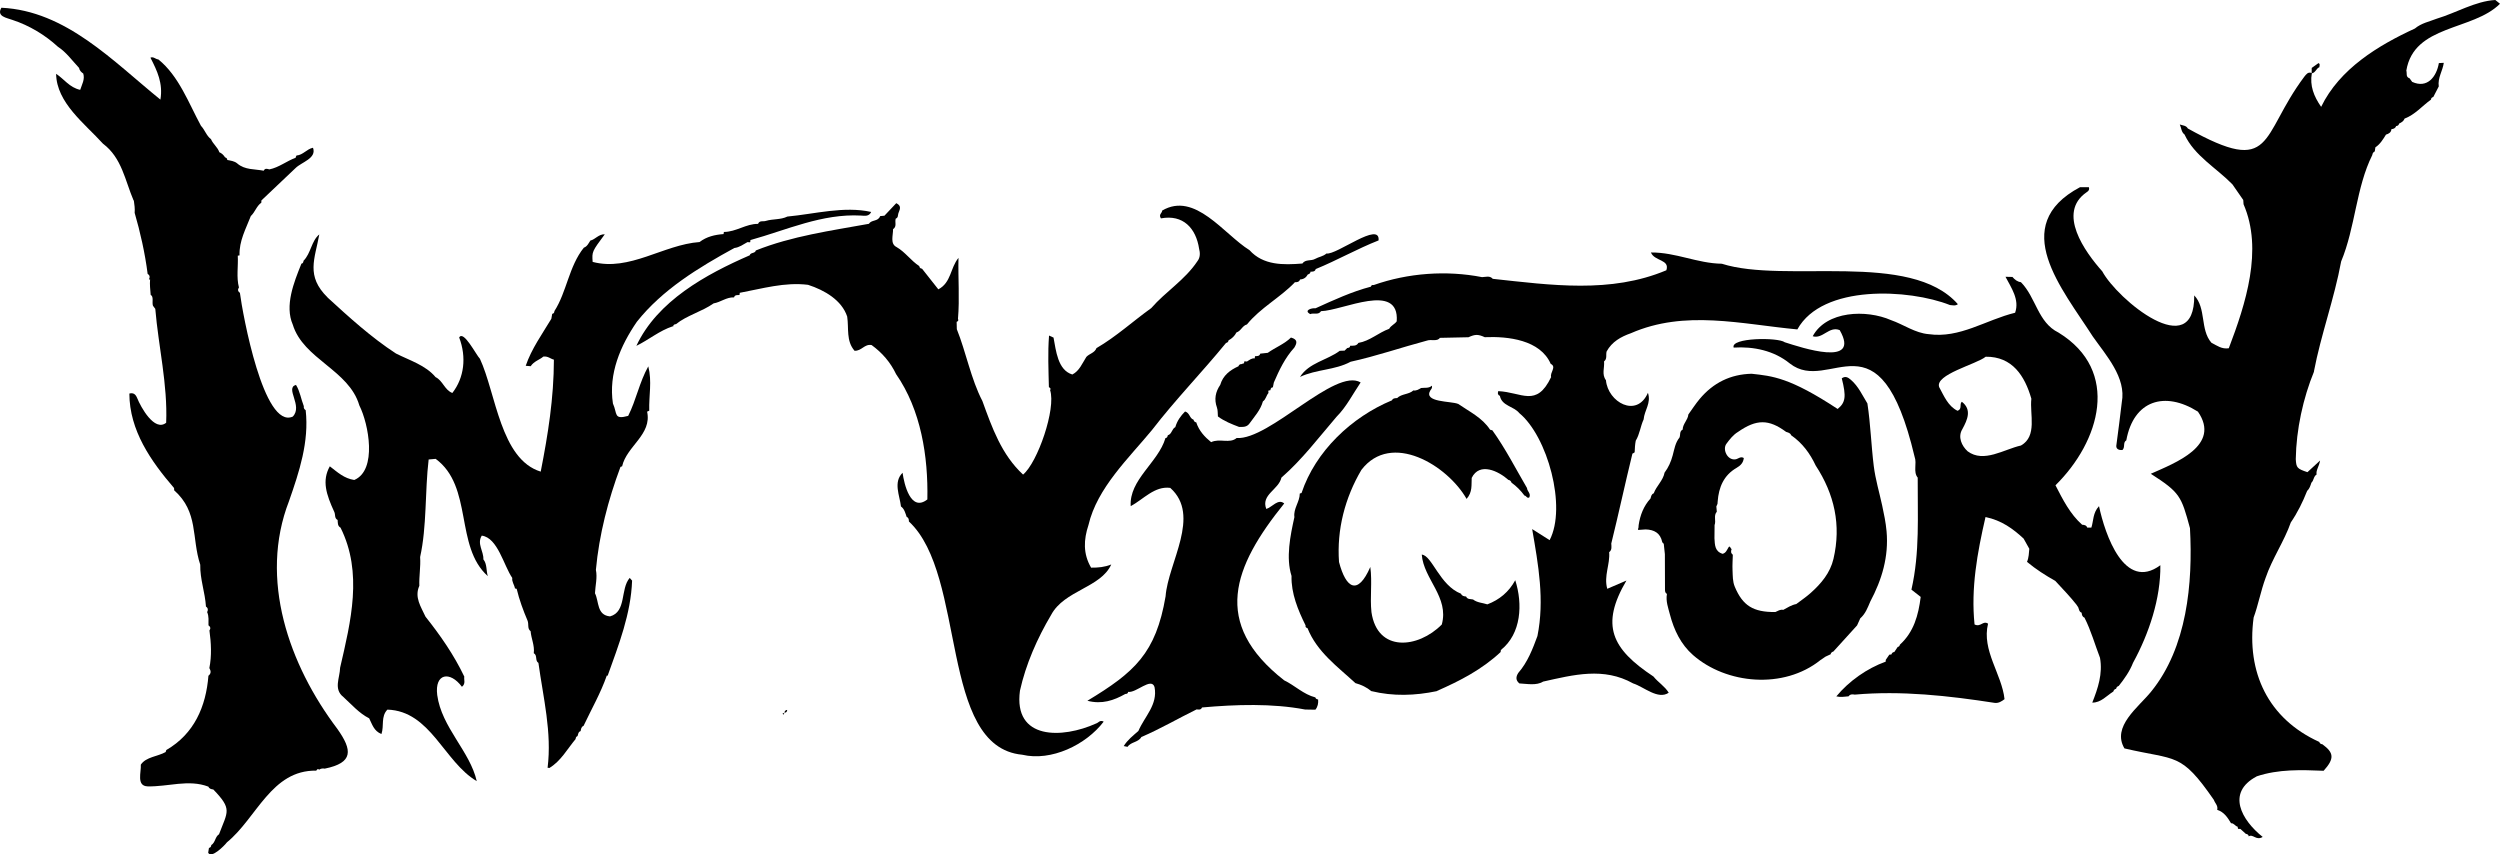
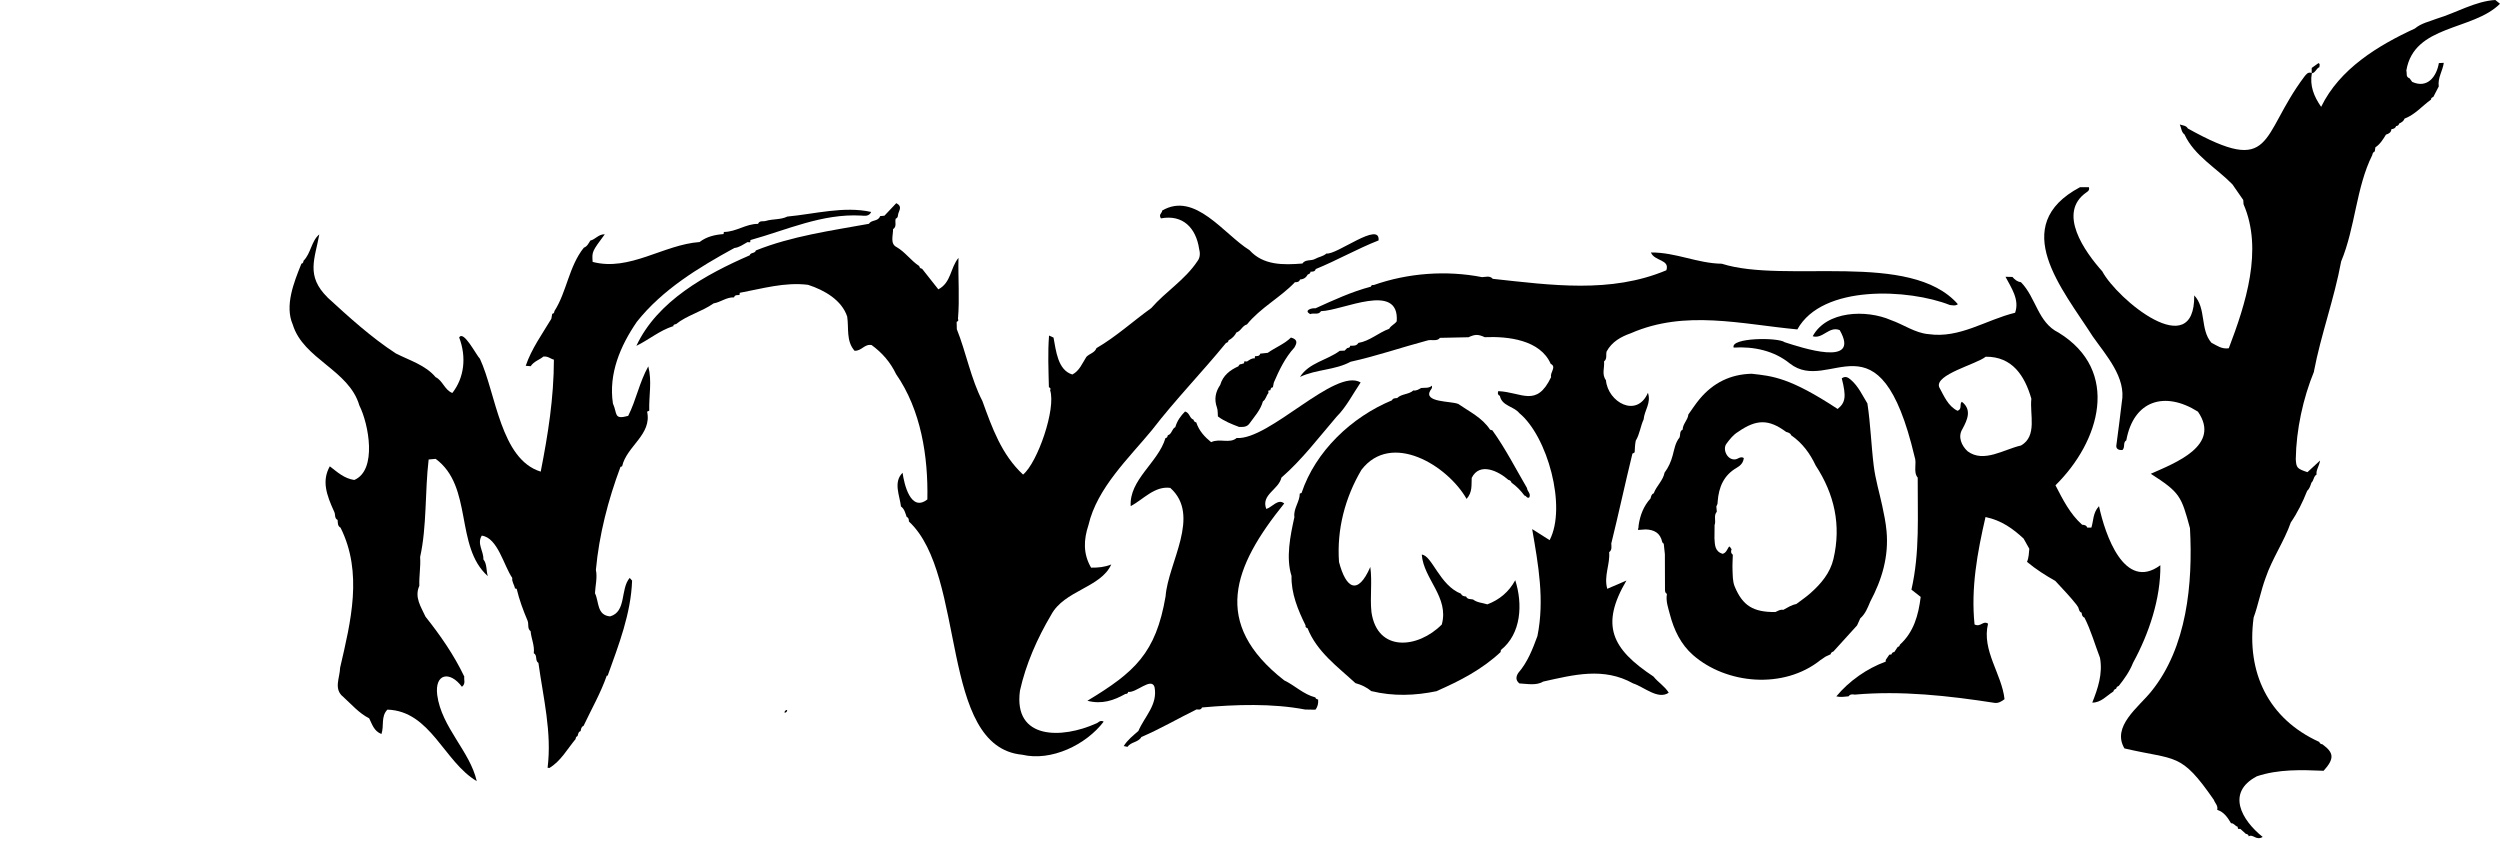
<svg xmlns="http://www.w3.org/2000/svg" width="780pt" height="266.57pt" viewBox="0 0 780 266.57" version="1.1">
  <defs>
    <clipPath id="clip1">
      <path d="M 0 2 L 109 2 L 109 266.57 L 0 266.57 Z M 0 2 " />
    </clipPath>
  </defs>
  <g id="surface1">
    <path style=" stroke:none;fill-rule:nonzero;fill:rgb(0%,0%,0%);fill-opacity:1;" d="M 225.82 72.375 C 225.828 72.371 225.84 72.371 225.852 72.371 C 225.852 72.367 225.852 72.363 225.852 72.363 " />
    <path style=" stroke:none;fill-rule:nonzero;fill:rgb(0%,0%,0%);fill-opacity:1;" d="M 740.188 48.34 C 740.18 48.344 740.172 48.348 740.164 48.355 C 740.164 48.355 740.164 48.359 740.164 48.363 " />
    <path style=" stroke:none;fill-rule:nonzero;fill:rgb(0%,0%,0%);fill-opacity:1;" d="M 697.258 107.898 C 697.156 107.922 697.059 107.953 696.973 107.992 C 697.453 107.742 697.992 107.914 698.035 108.5 C 697.965 108.059 697.734 107.816 697.258 107.898 M 679.516 123.195 C 679.617 123.094 679.719 122.992 679.82 122.891 C 679.719 122.992 679.617 123.094 679.516 123.195 M 778.531 -0.004 C 772.262 0.375 766.32 4.012 760.297 5.82 C 757.977 6.73 755.438 7.219 753.449 8.895 C 741.957 14.188 729.969 21.457 724.195 33.336 C 721.926 30.066 720.609 26.758 721.289 22.867 C 722.453 22.711 722.648 21.336 723.648 20.965 C 723.625 20.52 723.996 19.984 723.371 19.688 C 722.66 20.191 721.961 20.691 721.258 21.191 C 721.25 21.723 721.242 22.254 721.234 22.785 C 720.082 22.324 719.535 23.219 718.957 23.91 C 704.941 42.59 709.801 55.219 682.605 40.086 C 682.059 39.113 681.031 39.176 680.094 38.836 C 680.617 39.953 680.547 41.215 681.566 41.953 C 684.633 48.605 691.52 52.395 696.504 57.504 C 696.707 57.457 696.895 57.391 697.07 57.309 C 696.895 57.391 696.707 57.457 696.504 57.504 C 697.633 59.133 698.762 60.766 699.895 62.395 C 699.926 62.836 699.953 63.277 699.988 63.723 C 706.148 77.906 700.641 94.848 695.383 108.656 C 693.215 108.988 691.754 107.875 689.953 106.926 C 686.371 102.789 688.414 96.176 684.602 92.164 C 684.812 113.469 660.602 93.426 655.902 84.652 C 650.48 78.574 641.723 66.379 651.004 59.996 C 651.727 59.539 651.945 59.156 651.738 58.414 C 650.812 58.41 649.891 58.406 648.969 58.402 C 626.367 70.422 643.488 90.184 652.953 104.984 C 657.105 110.898 663.453 117.828 662 125.508 C 661.496 129.848 660.918 134.324 660.332 138.715 C 660.02 140.066 661.051 140.52 662.215 140.395 C 663.129 139.484 662.27 138.066 663.406 137.391 C 665.68 124.891 675.414 121.914 685.754 128.434 C 693.051 139.016 678.715 144.402 671.047 147.82 C 680.176 153.676 680.562 154.777 683.27 164.781 C 684.215 182.02 682.344 202.051 671.129 215.812 C 667.238 220.641 658.77 226.672 662.824 233.504 C 679.141 237.332 680.32 234.539 690.73 249.574 C 691.062 250.594 692.098 251.371 691.77 252.617 L 691.82 252.688 C 693.93 253.375 695.031 255.094 696.09 256.855 C 696.996 256.777 697.352 257.758 698.133 257.918 C 698.152 258.152 698.195 258.383 698.266 258.605 C 698.512 258.621 698.758 258.629 699.004 258.629 C 699.566 259.137 700.129 259.645 700.688 260.152 C 701.141 260.246 701.562 260.379 701.598 260.949 C 702.949 260.09 703.922 262.395 705.957 261.121 C 699.363 255.871 694.52 247.297 704.062 242.25 C 704.047 242.246 704.031 242.246 704.016 242.242 C 710.895 239.926 718.051 240.207 724.977 240.48 C 728.469 236.605 728.137 234.812 724.562 232.199 C 724.059 232.199 723.777 231.906 723.598 231.473 C 707.648 224.242 700.832 209.727 703.133 192.668 C 704.512 188.945 705.379 184.324 706.859 180.316 C 708.898 174.297 712.672 168.898 714.727 163.012 C 716.801 159.984 718.477 156.598 719.82 153.172 C 720.574 152.477 720.855 151.535 721.156 150.605 C 721.945 149.906 721.797 148.605 722.801 148.039 L 722.77 148.035 C 722.539 146.684 723.562 145.559 723.867 143.68 C 722.203 145.211 721.043 146.285 719.922 147.316 C 716.672 146.234 716.441 145.949 716.281 143.254 C 716.422 134.016 718.574 124.191 721.984 115.898 L 721.945 115.887 C 724.125 104.441 728.293 93.215 730.441 81.562 C 734.867 70.965 735.098 58.465 740.164 48.355 C 740.203 47.836 740.48 47.477 740.93 47.23 C 740.992 46.812 741.055 46.391 741.117 45.969 C 742.613 44.98 743.508 43.484 744.422 42.004 C 745.301 41.734 746.039 41.332 746.129 40.289 C 746.801 40.242 747.355 40.016 747.609 39.32 C 748.129 39.309 748.41 39.012 748.547 38.539 C 749.277 38.207 749.945 37.809 750.234 36.992 C 750.234 36.996 750.234 36.996 750.238 37 C 753.508 35.758 755.723 33.051 758.469 31.078 C 758.48 30.605 758.77 30.375 759.188 30.262 C 759.758 29.164 760.324 28.062 760.895 26.965 C 760.5 24.316 762.129 22.094 762.461 19.602 L 760.926 19.68 C 760.203 23.934 757.328 27.715 752.598 25.547 C 752.328 25.172 752.055 24.797 751.785 24.426 C 750.504 24.027 751.059 22.852 750.773 22.035 C 753.148 7.617 771.484 9.668 780 1.176 C 779.375 0.676 778.953 0.336 778.531 -0.004 " />
-     <path style=" stroke:none;fill-rule:nonzero;fill:rgb(0%,0%,0%);fill-opacity:1;" d="M 309.914 232.227 C 309.906 232.223 309.902 232.215 309.898 232.211 C 309.898 232.211 309.895 232.211 309.895 232.211 " />
    <path style=" stroke:none;fill-rule:nonzero;fill:rgb(0%,0%,0%);fill-opacity:1;" d="M 47.012 92.012 C 47.012 92.008 47.012 92.008 47.012 92.008 C 47 92.004 46.992 91.996 46.977 91.992 " />
    <path style=" stroke:none;fill-rule:nonzero;fill:rgb(0%,0%,0%);fill-opacity:1;" d="M 686.676 244.59 C 686.676 244.586 686.676 244.586 686.676 244.582 C 686.672 244.582 686.664 244.578 686.664 244.574 " />
    <path style=" stroke:none;fill-rule:nonzero;fill:rgb(0%,0%,0%);fill-opacity:1;" d="M 244.75 222.348 C 245.324 222.383 245.535 222.031 245.609 221.535 L 245.566 221.492 C 245.074 221.57 244.793 221.844 244.75 222.348 " />
-     <path style=" stroke:none;fill-rule:nonzero;fill:rgb(0%,0%,0%);fill-opacity:1;" d="M 244.492 222.98 C 244.574 222.777 244.652 222.57 244.734 222.363 C 244.535 222.469 244.332 222.574 244.133 222.68 C 244.254 222.781 244.375 222.883 244.492 222.98 " />
    <g clip-path="url(#clip1)" clip-rule="nonzero">
-       <path style=" stroke:none;fill-rule:nonzero;fill:rgb(0%,0%,0%);fill-opacity:1;" d="M 76.926 246.453 C 77.086 246.527 77.191 246.645 77.242 246.805 C 77.191 246.645 77.086 246.527 76.926 246.453 M 105.238 227.391 C 90.168 207.453 80.711 180.707 90.184 156.309 C 93.367 147.18 96.469 137.887 95.375 127.984 C 94.918 127.688 94.695 127.281 94.789 126.727 C 93.918 124.531 93.609 122.105 92.348 120.086 C 88.812 121.059 94.598 126.629 91.344 129.98 C 82.25 134.027 75.707 97.988 74.852 91.383 C 74.219 90.91 74.078 90.355 74.551 89.688 C 73.703 86.5 74.371 83.039 74.184 79.77 C 74.367 79.723 74.551 79.695 74.734 79.688 C 74.574 75.16 76.727 71.367 78.258 67.398 C 79.598 66.164 79.996 64.336 81.535 63.23 C 81.523 63 81.531 62.77 81.559 62.539 C 85.109 59.172 88.66 55.809 92.207 52.441 C 94.074 50.574 98.875 49.422 97.656 46.098 C 95.738 46.469 94.543 48.375 92.516 48.52 C 92.375 48.738 92.281 48.977 92.23 49.23 C 89.414 50.242 87.039 52.254 84.035 52.852 C 83.375 52.676 82.688 52.398 82.277 53.266 C 79.469 52.699 76.402 53.078 74.012 50.988 C 73.125 50.242 72.008 50.137 70.91 49.914 C 70.91 49.914 70.906 49.918 70.906 49.922 C 70.922 49.438 70.625 49.219 70.215 49.09 C 69.777 48.391 69.215 47.828 68.438 47.5 C 67.883 45.879 66.457 44.945 65.84 43.434 C 64.359 42.309 63.941 40.547 62.703 39.254 C 58.895 32.254 55.809 23.68 49.395 18.535 C 48.543 18.5 47.891 17.559 46.934 17.992 C 49.074 22.16 50.891 25.988 50.051 31.082 C 35.312 19.156 20.582 3.363 0.438 2.414 C -1.199 5.16 2.16 5.562 3.906 6.227 C 9.152 7.938 14.117 10.953 18.043 14.566 C 20.711 16.309 22.523 18.91 24.66 21.18 C 24.809 21.984 25.332 22.512 25.977 22.945 C 26.531 24.789 25.582 26.281 25.023 28.031 C 21.68 27.32 19.965 24.613 17.508 23.035 C 17.648 32.082 26.457 38.555 32.137 44.836 C 38.031 49.246 39.012 56.324 41.684 62.559 L 41.754 62.543 C 41.938 63.828 42.129 65.105 42.012 66.406 C 43.734 72.297 45.258 79.047 46.066 85.469 C 46.832 85.91 46.785 86.531 46.457 87.215 L 46.828 87.172 C 46.68 88.789 46.891 90.395 47.012 92.008 C 48.043 92.523 47.363 94.363 47.723 95.391 C 47.965 95.719 48.207 96.043 48.449 96.367 C 49.438 108.113 52.332 119.961 51.844 131.898 C 48.199 134.836 43.902 126.973 42.793 124.184 C 42.293 122.988 41.625 122.469 40.359 122.789 C 40.402 134.316 47.07 143.859 54.309 152.273 C 54.309 152.508 54.32 152.742 54.344 152.977 C 62 159.797 59.707 167.777 62.48 176.199 C 62.375 180.641 63.988 184.824 64.258 189.25 C 64.934 189.707 64.973 190.309 64.633 190.984 C 65.227 192.312 65.02 193.719 65.047 195.102 C 65.668 195.543 65.797 196.078 65.344 196.719 C 65.871 200.52 66.098 204.621 65.316 208.434 C 65.824 209.305 65.934 210.129 65.031 210.832 C 64.266 220.441 60.598 228.965 51.883 234.012 C 51.809 234.219 51.742 234.43 51.68 234.637 C 49.227 236.035 45.547 236.137 43.934 238.574 C 44.094 240.918 42.484 245.246 46.07 245.348 C 52.379 245.508 58.824 243.066 65.02 245.434 C 65.305 246.121 65.922 246.23 66.555 246.316 C 72.527 252.523 71.051 253.102 68.336 260.285 C 67.078 261.082 67.215 262.879 65.922 263.652 C 65.871 264.105 65.715 264.473 65.195 264.551 C 65.145 265.047 65.027 265.547 64.953 266.043 C 65.875 268.016 69.988 263.891 70.809 262.801 C 80.094 255.227 84.668 240.203 98.672 240.441 C 98.902 240.137 99.09 239.719 99.57 240.137 C 100.105 239.781 100.691 239.688 101.316 239.816 C 110.281 237.996 110.004 234.094 105.238 227.391 " />
-     </g>
+       </g>
    <path style=" stroke:none;fill-rule:nonzero;fill:rgb(0%,0%,0%);fill-opacity:1;" d="M 65.918 263.652 L 65.922 263.652 C 65.922 263.641 65.926 263.633 65.926 263.625 " />
    <path style=" stroke:none;fill-rule:nonzero;fill:rgb(0%,0%,0%);fill-opacity:1;" d="M 630.512 88.02 C 630.52 88.027 630.527 88.035 630.531 88.043 C 630.535 88.043 630.539 88.043 630.539 88.043 " />
    <path style=" stroke:none;fill-rule:nonzero;fill:rgb(0%,0%,0%);fill-opacity:1;" d="M 508.566 139.914 C 508.574 139.992 508.574 140.074 508.574 140.156 C 508.574 140.074 508.574 139.992 508.566 139.914 L 508.559 139.906 Z M 515.883 211.078 C 502.844 202.434 499.234 195.098 507.449 181.129 C 505.488 181.977 503.527 182.816 501.465 183.707 C 500.336 179.68 502.387 176.043 502.055 172.285 C 502.996 171.559 502.762 170.547 502.719 169.578 C 502.629 169.543 502.547 169.504 502.473 169.465 C 502.547 169.504 502.629 169.543 502.719 169.578 C 505.012 160.297 507.043 150.809 509.316 141.531 C 509.57 141.43 509.801 141.293 510.012 141.117 C 510.066 139.895 510.121 138.68 510.352 137.5 C 511.598 135.445 511.812 133.012 512.809 130.867 C 513.074 127.922 515.223 125.797 514.156 122.551 C 510.664 130.574 501.648 125.465 501.055 118.629 C 499.668 116.793 500.664 114.719 500.465 112.762 C 501.52 111.934 500.969 110.688 501.266 109.66 C 502.922 106.609 505.742 105.059 508.836 103.965 C 525.75 96.566 543.316 101.145 560.773 102.777 C 568.574 88.633 595.68 90.148 608.391 95.176 C 609.191 95.215 610.012 95.527 610.859 94.91 C 596.039 78.059 557.047 88.594 537.207 82.285 C 529.512 82.164 522.914 78.719 515.094 78.773 C 516.176 81.543 521.059 80.902 519.902 84.324 C 502.496 91.648 483.859 88.938 465.754 86.996 C 464.777 85.906 463.547 86.441 462.395 86.465 C 462.289 86.695 462.152 86.922 462.02 87.141 C 462.152 86.922 462.289 86.695 462.395 86.465 C 451.309 84.293 439.281 85.16 428.586 88.938 C 428.145 88.84 427.844 88.992 427.711 89.441 C 421.809 90.977 416.051 93.641 410.445 96.184 C 409.203 96.031 406.633 96.867 408.812 98.004 C 409.879 97.508 411.324 98.402 412.16 97.082 C 418.922 96.922 436.66 87.781 435.777 100.246 C 435.129 101.199 433.98 101.551 433.426 102.586 C 430.047 103.805 427.395 106.391 423.816 106.988 C 423.219 108.023 422.203 107.84 421.258 107.871 C 421.227 108.445 420.809 108.543 420.344 108.578 L 419.512 109.398 C 419.012 109.414 418.508 109.434 418.004 109.453 C 414.02 112.418 408.402 113.16 405.598 117.602 C 410.684 115.188 416.453 115.535 421.398 112.863 C 429.441 111.102 437.223 108.395 445.16 106.281 C 445.074 106.109 444.984 105.953 444.891 105.809 C 444.984 105.953 445.074 106.109 445.16 106.281 C 446.488 105.766 448.469 106.688 449.281 105.355 L 449.316 105.41 C 452.266 105.344 455.211 105.281 458.16 105.219 C 460.297 104.258 461.152 104.258 463.281 105.219 L 463.273 105.203 C 470.512 104.891 480.555 106.039 483.824 113.523 C 485.746 114.461 483.523 116.219 483.949 117.652 C 479.355 127.289 474.801 122.332 467.418 122.035 C 467.449 122.234 467.418 122.422 467.32 122.598 C 467.383 123.008 467.5 123.371 467.961 123.492 C 468.582 126.707 472.277 126.707 474.027 128.895 C 482.789 136.098 488.902 158.152 483.484 168.523 C 481.824 167.477 480.156 166.418 478.035 165.074 C 479.965 176.27 481.945 187.184 479.68 198.441 C 478.195 202.492 476.59 206.645 473.711 209.941 C 472.938 211.133 472.84 212.25 474.055 213.23 C 476.406 213.336 479.359 213.977 481.445 212.66 C 491.004 210.527 500.32 208.078 509.539 213.227 C 512.863 214.27 517.297 218.426 520.641 216.129 C 519.414 214.102 517.328 212.891 515.883 211.078 " />
-     <path style=" stroke:none;fill-rule:nonzero;fill:rgb(0%,0%,0%);fill-opacity:1;" d="M 457.414 186.098 C 457.418 186.102 457.422 186.105 457.422 186.109 C 457.426 186.109 457.434 186.113 457.438 186.113 " />
    <path style=" stroke:none;fill-rule:nonzero;fill:rgb(0%,0%,0%);fill-opacity:1;" d="M 630.551 138.996 C 625.289 140.16 618.922 144.551 613.891 140.797 C 612.07 139.129 610.73 136.324 612.281 133.84 C 613.84 130.957 615.273 127.816 612.098 125.348 C 611.227 126.113 612.32 127.594 610.754 128.172 C 607.777 126.699 606.551 123.594 605.035 120.805 C 603.547 116.855 616.676 113.645 619.539 111.297 C 627.852 111.211 631.73 117.277 633.785 124.402 C 633.23 129.273 635.715 136.051 630.551 138.996 M 665.504 206.797 C 670.496 197.688 674.172 186.637 674.031 176.348 C 662.82 184.637 656.77 166.754 654.891 157.922 C 652.922 160.031 653.203 162.484 652.508 164.609 L 651.215 164.609 C 650.949 163.844 650.289 163.773 649.621 163.711 L 649.621 163.715 C 645.871 160.379 643.613 155.902 641.309 151.41 C 655.188 137.734 661.73 115.715 642.254 103.766 C 635.773 100.598 635.254 92.828 630.531 88.043 C 629.398 87.898 628.586 87.242 627.879 86.406 C 627.152 86.391 626.434 86.371 625.711 86.355 C 627.496 89.77 630.16 93.469 628.715 97.574 C 619.551 99.82 611.426 105.652 601.742 104.254 C 597.574 103.93 593.902 101.242 590.004 99.883 C 582.273 96.496 569.828 96.965 565.566 104.906 C 568.703 105.875 570.66 101.641 573.988 103 C 580.699 114.734 561.945 108.406 556.844 106.785 C 554.801 105.203 539.789 105.312 540.906 108.449 C 547.117 108.055 553.488 109.387 558.414 113.398 C 571.027 123.305 586.352 96.023 597.348 142.484 C 598.164 144.668 596.812 147.219 598.355 149.066 L 598.324 149.09 C 598.258 160.922 599.02 172.277 596.367 183.965 C 597.324 184.715 598.277 185.461 599.258 186.234 C 598.539 191.973 597.109 197.18 592.762 201.148 C 592.695 201.535 592.477 201.777 592.082 201.852 C 591.73 202.379 591.375 202.906 591.02 203.434 C 590.523 203.449 590.266 203.75 590.121 204.191 C 589.902 204.207 589.684 204.23 589.465 204.258 C 589.094 204.805 588.723 205.348 588.352 205.891 C 588.363 206.07 588.359 206.25 588.34 206.43 C 582.488 208.551 576.914 212.473 572.93 217.273 C 574.336 217.582 575.398 217.375 576.746 217.258 C 577.242 216.57 577.934 216.57 578.66 216.723 C 593.133 215.426 607.93 217.059 622.336 219.297 C 623.566 219.445 624.504 218.832 625.414 218.137 C 624.578 210.305 618.219 202.91 620.273 194.586 C 618.688 193.5 617.996 195.793 616.059 194.828 C 614.898 183.566 616.895 172.512 619.48 161.312 C 624.539 162.371 628.07 164.992 631.363 168.035 C 631.957 169.098 632.551 170.16 633.145 171.223 C 633 172.559 633.02 173.918 632.426 175.301 C 635.215 177.637 638.18 179.512 641.25 181.242 C 643.445 183.637 645.785 186.023 647.848 188.641 L 647.848 188.645 C 648.039 188.934 648.23 189.219 648.422 189.508 C 649.098 189.078 649.773 188.652 650.48 188.203 C 649.773 188.652 649.098 189.078 648.422 189.508 C 648.664 190.129 648.684 190.891 649.473 191.164 C 649.535 191.805 649.641 192.418 650.344 192.688 C 652.406 196.723 653.629 201.164 655.203 205.242 C 656.09 210.211 654.562 214.738 652.789 219.215 C 655.477 219.254 657.242 217.098 659.371 215.738 C 659.488 215.289 659.762 215 660.227 214.898 C 660.312 214.43 660.609 214.152 661.047 214.008 C 662.797 211.824 664.48 209.434 665.504 206.797 " />
    <path style=" stroke:none;fill-rule:nonzero;fill:rgb(0%,0%,0%);fill-opacity:1;" d="M 660.238 214.895 C 660.234 214.895 660.23 214.898 660.223 214.898 C 660.223 214.906 660.219 214.91 660.219 214.914 " />
    <path style=" stroke:none;fill-rule:nonzero;fill:rgb(0%,0%,0%);fill-opacity:1;" d="M 238.926 88.117 C 238.84 87.891 238.75 87.664 238.664 87.434 C 238.75 87.664 238.84 87.891 238.926 88.117 Z M 342.023 225.711 C 331.445 230.504 316.129 230.957 318.227 215.492 C 320.043 207.277 323.625 199.137 327.961 191.836 C 332.051 184.164 343.43 183.395 346.715 176.113 C 344.629 176.953 342.656 177.125 340.426 177.109 C 337.875 172.77 338.102 168.348 339.598 163.824 C 342.293 152.219 352.238 142.895 359.426 134.16 C 366.676 124.738 375.051 116.141 382.508 107.016 L 382.484 107.004 C 382.969 106.934 383.242 106.652 383.316 106.176 C 384.391 105.613 385.219 104.809 385.77 103.727 C 387.176 103.301 387.602 101.598 389.047 101.223 C 393.254 96.035 399.371 92.891 403.961 88.121 L 403.926 88.055 C 404.645 88.066 405.336 88.023 405.621 87.195 C 406.727 87.141 407.512 86.598 408.031 85.641 C 408.477 85.492 408.871 85.301 408.883 84.742 C 408.879 84.75 408.879 84.754 408.879 84.762 C 409.57 84.754 410.289 84.805 410.52 83.906 L 410.535 83.934 C 417.074 81.27 423.418 77.641 430.117 75.008 C 430.664 68.816 416.965 79.648 413.844 79.094 C 412.836 80.02 411.414 80.145 410.336 80.766 C 409.039 81.516 407.305 80.816 406.344 82.219 C 400.402 82.695 394.129 82.82 389.844 78.047 C 381.859 73.102 372.844 59.668 362.594 65.699 C 362.625 66.477 361.375 66.91 362.215 68.133 C 369.117 66.844 373.148 71.188 374.121 77.605 C 374.438 78.82 374.539 80.297 373.578 81.512 C 369.68 87.375 363.688 90.957 359.184 96.133 C 353.551 100.16 348.277 105.023 342.098 108.613 C 341.547 110.109 339.883 110.328 338.934 111.363 C 337.652 113.379 336.773 115.73 334.566 116.848 C 329.996 115.461 329.477 109.379 328.699 105.324 C 328.234 105.113 327.77 104.902 327.301 104.691 C 326.883 110.074 327.133 115.422 327.254 120.793 C 327.629 121.008 327.98 121.227 327.633 121.73 C 329.547 127.473 323.742 144.297 319.199 148.074 C 312.484 141.848 309.527 133.453 306.5 125.098 C 302.992 118.426 301.348 109.688 298.527 102.707 C 298.508 101.945 298.488 101.184 298.473 100.422 C 298.902 100.242 299.152 99.984 298.887 99.492 C 299.43 93.078 298.898 87.004 299.047 80.461 C 296.457 83.586 296.816 88.145 292.762 90.277 C 291.133 88.215 289.402 86.023 287.676 83.836 C 287.176 83.785 286.879 83.523 286.812 83.016 C 284.207 81.332 282.445 78.645 279.723 77.082 C 277.629 76.039 278.684 73.391 278.629 71.504 C 279.926 70.664 279.102 69.289 279.469 68.215 C 280.297 67.926 280.09 67.129 280.297 66.535 C 280.652 65.457 281.5 64.316 279.637 63.387 C 278.461 64.633 277.203 65.965 275.945 67.297 C 275.492 67.344 275.039 67.387 274.59 67.43 C 274.023 69.176 271.859 68.5 271.125 69.824 C 259.258 71.973 247.082 73.648 235.824 78.141 C 235.582 79.145 234.176 78.684 233.906 79.656 C 220.234 85.609 205.066 93.922 198.547 107.906 C 202.418 106.023 205.758 103.148 209.918 101.801 L 210.02 101.895 C 210.031 101.305 210.445 101.18 210.914 101.129 C 214.262 98.41 219.008 97.227 222.656 94.652 C 224.812 94.301 226.641 92.703 228.953 92.781 L 229 92.844 C 229.254 91.895 230.051 92.109 230.715 92.043 C 230.777 91.82 230.809 91.59 230.812 91.355 C 237.809 90.059 244.816 87.961 252.109 88.863 C 257.293 90.539 262.633 93.656 264.324 98.77 C 264.879 102.449 263.934 106.363 266.625 109.445 C 268.844 109.531 269.703 107.246 271.938 107.656 C 275.242 110.047 277.824 113.047 279.586 116.742 C 287.359 127.906 289.617 142.445 289.336 155.824 C 284.094 159.922 282.066 150.91 281.605 147.504 C 278.648 150.426 280.699 154.582 281.098 157.992 L 281.066 157.984 C 282.203 158.789 282.453 160.086 282.883 161.281 C 283.551 161.547 283.555 162.133 283.582 162.707 C 301.715 179.516 292.879 233.023 318.945 235.477 C 327.969 237.609 338.824 232.414 344.352 225.152 C 343.152 224.516 342.727 225.516 342.023 225.711 " />
    <path style=" stroke:none;fill-rule:nonzero;fill:rgb(0%,0%,0%);fill-opacity:1;" d="M 410.402 221.426 C 410.391 221.438 410.383 221.449 410.371 221.465 " />
    <path style=" stroke:none;fill-rule:nonzero;fill:rgb(0%,0%,0%);fill-opacity:1;" d="M 370.594 161.934 C 370.492 161.836 370.395 161.734 370.293 161.637 C 370.395 161.734 370.492 161.836 370.594 161.934 M 416.227 128.371 L 416.227 128.367 Z M 411.254 218.238 C 410.859 218.164 410.496 218.051 410.395 217.59 C 406.68 216.648 403.977 213.848 400.648 212.258 C 377.895 194.438 384.742 176.828 400.676 157.086 C 398.777 155.465 396.949 158.215 395.082 158.797 C 393.34 154.316 398.98 152.777 399.801 149.02 C 406.27 143.391 411.441 136.504 417.016 130.012 C 420.047 126.996 422.086 122.914 424.52 119.324 C 416.594 114.59 396.094 137.348 385.824 136.664 C 383.641 138.516 380.566 136.672 377.871 137.953 C 375.867 136.332 374.094 134.418 373.227 131.785 L 373.258 131.77 C 372.695 131.762 372.52 131.348 372.355 130.922 C 371.121 130.527 371.227 128.805 369.738 128.383 C 368.371 129.754 367.254 131.32 366.699 133.266 C 365.59 133.812 365.648 135.441 364.352 135.812 C 364.27 136.277 364.102 136.664 363.547 136.707 L 363.598 136.758 C 361.324 144.332 352.254 149.688 352.781 157.926 C 356.773 155.766 360.234 151.578 365.117 152.219 C 374.82 160.836 364.441 175.539 363.66 186.07 C 360.625 203.828 353.996 209.742 339.262 218.641 C 343.809 219.824 347.523 218.531 351.105 216.512 C 351.582 216.531 351.914 216.359 351.996 215.859 C 354.438 216.301 359.227 211.172 360.215 214.359 C 361.277 219.883 357.137 223.488 355.176 228.062 C 353.496 229.547 351.82 230.82 350.602 232.77 C 351.023 232.855 351.402 232.938 351.777 233.016 C 352.828 231.438 355.156 231.66 356.109 229.945 C 362.012 227.422 367.586 224.145 373.355 221.324 C 374.02 221.418 374.688 221.531 375.031 220.73 C 385.574 219.789 396.938 219.414 407.199 221.371 C 408.266 221.387 409.336 221.406 410.402 221.426 C 411.164 220.492 411.352 219.406 411.254 218.238 " />
    <path style=" stroke:none;fill-rule:nonzero;fill:rgb(0%,0%,0%);fill-opacity:1;" d="M 391.539 111.133 C 391.547 111.133 391.559 111.133 391.566 111.133 C 391.566 111.125 391.566 111.117 391.57 111.109 " />
    <path style=" stroke:none;fill-rule:nonzero;fill:rgb(0%,0%,0%);fill-opacity:1;" d="M 572.047 174.348 C 571.02 178.762 568.199 182.09 564.91 185.023 C 563.512 186.273 561.934 187.324 560.434 188.465 C 558.938 188.746 557.684 189.574 556.375 190.281 C 555.434 190.074 554.699 190.613 553.91 190.953 C 546.973 191.027 543.723 188.934 541.27 183.102 C 540.547 181.391 540.637 179.668 540.551 177.938 C 540.473 176.32 540.602 174.691 540.641 173.07 C 539.984 172.594 540.008 171.973 540.262 171.301 C 539.891 171.168 539.766 170 539.262 170.832 C 538.777 171.641 538.496 172.504 537.465 172.793 C 534.965 172.043 535.047 169.938 534.91 167.941 C 534.922 166.566 534.938 165.191 534.949 163.816 C 535.48 162.48 534.555 160.898 535.641 159.652 C 535.594 159.105 535.547 158.559 535.5 158.016 C 535.145 157.832 534.785 157.652 534.43 157.469 C 534.785 157.652 535.145 157.832 535.5 158.016 C 535.617 157.746 535.738 157.48 535.855 157.211 C 535.879 156.945 535.898 156.68 535.918 156.414 C 536.254 152.023 537.805 148.285 541.793 145.984 C 543.051 145.262 543.914 144.387 544.066 142.902 C 543.09 142.266 542.324 143.184 541.484 143.312 C 538.93 143.703 537.352 140.195 538.629 138.477 C 539.68 137.059 540.746 135.66 542.293 134.734 C 548.027 130.746 551.871 130.75 557.266 134.746 C 557.879 134.961 558.574 135.051 558.836 135.797 L 558.848 135.805 C 562.312 138.203 564.723 141.457 566.488 145.23 C 572.344 154.172 574.5 163.84 572.047 174.348 M 580.41 192.91 C 582.012 191.516 582.719 189.586 583.516 187.711 C 587.164 180.852 589.316 173.668 588.609 165.766 C 588.363 163.035 587.816 160.391 587.242 157.734 C 586.359 153.625 585.129 149.559 584.613 145.402 C 583.812 138.914 583.617 132.355 582.629 125.879 C 581.059 123.336 579.844 120.555 577.504 118.527 C 576.594 117.734 575.754 117.23 574.633 118.039 C 576.07 123.75 575.824 125.566 573.348 127.598 C 558.379 117.75 552.996 117.328 546.504 116.613 C 539.906 116.762 534.52 119.441 530.309 124.465 C 529.027 125.992 527.945 127.688 526.77 129.309 C 526.629 131.051 525.012 132.234 524.996 134.023 C 523.93 134.562 524.355 135.695 524 136.516 C 522.68 138.129 522.395 140.18 521.879 142.078 C 521.344 144.059 520.566 145.836 519.348 147.449 C 518.879 149.949 516.805 151.609 515.965 153.914 C 515.223 154.191 515.145 154.875 514.977 155.504 C 512.82 157.871 511.727 160.711 511.258 163.828 C 511.238 164.102 511.219 164.371 511.199 164.641 C 511.086 164.863 511.047 165.098 511.086 165.344 L 513.453 165.18 C 516.098 165.262 518.016 166.289 518.609 169.09 C 518.656 169.305 518.93 169.477 519.094 169.668 L 519.441 172.898 C 519.453 176.574 519.477 180.246 519.477 183.922 C 519.477 184.492 519.531 184.996 520.086 185.301 C 519.672 187.551 520.484 189.672 521.023 191.746 C 522.281 196.566 524.418 201.039 528.23 204.383 C 538.559 213.445 556.5 215.188 568.02 205.91 C 568.535 205.562 569.055 205.215 569.57 204.867 C 570.098 204.625 570.621 204.379 571.148 204.137 L 571.145 204.172 C 571.23 203.68 571.535 203.402 572.004 203.281 C 574.473 200.562 576.941 197.848 579.406 195.129 C 579.742 194.387 580.074 193.648 580.41 192.91 " />
    <path style=" stroke:none;fill-rule:nonzero;fill:rgb(0%,0%,0%);fill-opacity:1;" d="M 472.758 181.027 C 470.77 184.695 467.812 187.133 464.047 188.562 C 462.559 188.059 460.898 188.062 459.59 187.035 C 458.789 186.859 457.816 187.066 457.422 186.109 C 456.766 186.059 456.129 185.969 455.836 185.242 C 449.152 182.633 446.812 173.305 443.59 173.031 C 444.168 180.699 452.195 186.309 449.836 194.852 C 442.434 202.332 429.742 203.633 427.895 191 C 427.395 186.285 428.176 181.703 427.539 176.895 C 423.633 185.863 419.961 183.68 417.773 175.348 C 417.047 165.203 419.637 155.297 424.758 146.605 C 434.055 134.477 451.602 145.168 457.578 155.66 C 459.488 153.492 459.035 151.234 459.172 149.102 C 461.645 144.078 467.531 146.988 470.621 149.73 C 471.137 149.801 471.426 150.121 471.594 150.59 C 473.156 151.715 474.492 153.066 475.629 154.617 C 476.199 154.617 476.441 155.645 477.145 155.191 C 477.727 153.953 476.461 153.277 476.43 152.273 C 472.895 146.23 469.719 139.973 465.625 134.266 C 465.391 134.184 465.148 134.113 464.902 134.062 C 462.445 130.285 458.367 128.391 454.891 125.98 L 454.898 126.008 C 452.715 125.098 443.895 125.609 446.312 121.73 C 446.68 121.316 446.891 120.891 446.758 120.336 C 445.777 121.223 444.535 120.906 443.395 121.055 C 442.641 121.469 441.918 121.988 440.977 121.812 C 439.535 123.133 437.32 122.809 435.91 124.195 C 435.289 124.246 434.621 124.199 434.285 124.902 C 421.711 130.113 410.434 140.762 406.078 153.824 C 405.887 153.852 405.703 153.902 405.531 153.98 C 405.535 156.562 403.484 158.676 403.852 161.34 C 402.555 167.176 401.164 174.02 402.957 179.695 C 402.812 185.105 404.969 190.348 407.34 195.121 C 407.234 195.617 407.492 195.871 407.941 195.98 C 410.879 203.387 417.352 208.023 422.934 213.172 L 422.941 213.148 C 424.754 213.652 426.426 214.434 427.867 215.66 L 427.855 215.625 C 434.699 217.293 441.461 217.051 448.309 215.633 L 448.277 215.598 C 455.508 212.43 462.324 208.914 468.184 203.449 C 468.215 203.234 468.246 203.02 468.273 202.801 C 474.672 197.711 475.133 188.441 472.758 181.027 " />
-     <path style=" stroke:none;fill-rule:nonzero;fill:rgb(0%,0%,0%);fill-opacity:1;" d="M 210.926 101.129 C 210.922 101.129 210.918 101.129 210.914 101.129 C 210.914 101.133 210.91 101.137 210.91 101.141 " />
    <path style=" stroke:none;fill-rule:nonzero;fill:rgb(0%,0%,0%);fill-opacity:1;" d="M 184.559 215.754 C 184.656 215.559 184.758 215.363 184.855 215.164 C 184.758 215.363 184.656 215.559 184.559 215.754 M 202.266 114.301 C 199.461 119.336 198.535 124.691 195.996 129.754 C 191.391 131.02 192.68 129.062 191.234 125.898 C 189.824 116.602 193.555 107.883 198.707 100.383 C 206.629 90.395 217.922 83.5 229.121 77.375 C 230.68 77.207 231.887 76.258 233.203 75.547 C 233.477 75.562 233.754 75.578 234.027 75.594 C 234.129 75.355 234.156 75.105 234.113 74.848 L 234.152 74.895 C 245.477 71.754 256.508 66.59 268.613 67.258 C 269.793 67.324 271.137 67.609 271.805 66.129 C 263.34 64.238 254.242 66.762 245.664 67.566 C 243.551 68.602 241.156 68.258 238.969 68.914 C 238.148 69.227 236.992 68.648 236.508 69.852 C 232.805 69.789 229.664 72.363 225.852 72.371 C 225.812 72.59 225.777 72.812 225.746 73.031 C 223.047 73.23 220.469 73.82 218.262 75.516 C 206.969 76.332 196.445 84.762 184.906 81.715 C 184.68 78.512 184.68 78.512 188.695 73.094 C 186.73 73.039 185.734 74.727 184.199 75.047 C 183.633 75.895 183.23 76.895 182.156 77.277 C 177.469 83.145 176.82 91.105 172.977 97.051 C 172.965 97.539 172.742 97.852 172.242 97.941 L 172.285 97.941 L 172.02 99.453 C 169.188 104.195 165.844 108.797 164.023 114.129 C 164.539 114.172 165.059 114.215 165.574 114.258 C 166.582 112.699 168.395 112.25 169.516 111.254 C 170.992 111.062 171.754 111.965 172.816 112.215 C 172.793 124.191 170.984 135.551 168.703 147.148 C 156.137 143.305 154.742 122.703 149.742 111.945 C 148.578 110.781 144.621 102.883 143.266 105.297 C 145.602 111.465 144.832 117.863 141.133 122.609 C 138.711 121.688 138.16 118.754 135.902 117.664 C 132.805 113.945 127.797 112.445 123.543 110.297 C 115.809 105.266 108.879 98.941 102.195 92.82 L 102.211 92.809 C 95.359 86.07 98.23 80.816 99.621 73.141 C 97.145 75.141 97.023 79.035 94.699 81.363 C 94.652 81.836 94.5 82.219 93.965 82.305 L 94.008 82.348 C 91.688 88.117 88.766 95.371 91.352 101.297 C 94.664 112.09 108.871 115.387 112.113 126.484 C 115.031 132.254 117.762 146.695 110.531 149.754 C 107.363 149.27 105.348 147.375 102.902 145.488 C 100.395 149.984 101.758 154.223 104.332 159.801 C 104.68 160.605 104.309 161.711 105.336 162.227 C 105.426 163.105 105.266 164.082 106.246 164.629 C 113.27 178.668 109.453 193.91 106.113 208.336 C 106.035 211.527 103.988 214.977 107.133 217.465 C 109.711 219.801 112 222.508 115.184 224.121 C 116.109 225.938 116.625 228.078 119.012 229.016 C 119.891 226.426 118.781 223.574 120.867 221.402 C 134.363 221.836 138.492 237.648 148.742 243.715 C 146.664 234.441 137.762 226.941 136.414 216.848 C 135.566 210.035 140.414 209.27 144.125 214.281 C 145.398 213.262 144.664 212.098 144.863 211.109 C 141.641 204.344 137.398 198.242 132.754 192.398 C 131.352 189.312 129.227 186.371 130.836 182.766 C 130.711 179.82 131.289 176.793 131.082 173.824 C 131.078 173.824 131.078 173.82 131.074 173.82 C 133.211 164.223 132.551 153.363 133.738 143.359 C 134.469 143.293 135.199 143.23 135.93 143.164 C 147.684 151.828 141.812 170.457 152.191 179.75 C 151.648 177.98 152.012 176.035 150.809 174.512 C 150.953 172.027 148.73 169.668 150.309 167.117 C 155.301 167.766 157.176 176.504 159.828 180.316 C 159.645 181.523 160.492 182.469 160.668 183.586 C 160.844 183.641 161.023 183.684 161.203 183.715 C 161.996 187.094 163.293 190.574 164.574 193.582 C 165.074 194.695 164.438 196.16 165.551 196.926 C 165.715 199.184 166.859 201.426 166.535 203.801 C 167.762 204.453 166.852 206.133 167.988 206.824 C 169.48 217.672 172.23 228.504 170.848 239.555 C 171.031 239.543 171.215 239.566 171.391 239.621 C 175.031 237.43 176.977 233.699 179.598 230.578 C 179.613 230.152 179.762 229.809 180.199 229.652 C 180.406 229.066 180.387 228.336 181.156 228.102 C 181.27 227.445 181.348 226.773 182.074 226.461 C 184.543 221.234 187.43 216.207 189.328 210.758 L 189.582 210.844 C 193.039 201.176 196.852 191.496 197.215 181.152 C 196.973 180.871 196.727 180.59 196.473 180.301 C 193.473 183.734 195.547 190.883 190.328 192.316 C 186.141 191.918 186.934 187.68 185.633 185.098 C 185.738 182.715 186.426 180.176 185.918 177.797 C 185.738 177.895 185.621 178.008 185.539 178.137 C 185.621 178.008 185.738 177.895 185.918 177.797 C 186.934 166.781 189.727 156.02 193.59 145.668 C 193.766 145.625 193.938 145.566 194.102 145.488 C 195.504 139.199 203.473 135.594 201.898 128.434 C 202.121 128.348 202.348 128.254 202.562 128.145 C 202.426 123.395 203.473 119.016 202.266 114.301 " />
    <path style=" stroke:none;fill-rule:nonzero;fill:rgb(0%,0%,0%);fill-opacity:1;" d="M 182.078 226.461 C 182.078 226.461 182.074 226.461 182.074 226.461 C 182.074 226.465 182.074 226.465 182.074 226.465 " />
    <path style=" stroke:none;fill-rule:nonzero;fill:rgb(0%,0%,0%);fill-opacity:1;" d="M 403.824 108.457 C 404.59 107.168 405.086 105.949 402.781 105.312 C 400.746 107.332 397.941 108.379 395.543 110.082 C 394.773 110.164 394.004 110.25 393.234 110.332 L 393.215 110.293 C 392.977 111.195 392.234 111.09 391.566 111.133 C 391.547 111.363 391.516 111.594 391.469 111.82 C 390.473 111.691 389.801 112.352 389.039 112.801 L 388.633 112.758 L 388.223 112.766 C 388.172 112.957 388.141 113.152 388.133 113.352 C 387.867 113.406 387.613 113.488 387.371 113.602 C 386.859 113.562 386.566 113.836 386.387 114.281 C 383.742 115.477 381.578 117.137 380.715 120.07 C 380.715 120.07 380.715 120.074 380.715 120.074 C 379.227 122.262 378.762 124.566 379.684 127.145 C 379.992 128 379.898 128.996 379.988 129.93 C 381.984 131.426 384.277 132.324 386.578 133.199 C 387.793 133.203 388.98 133.34 389.859 132.105 C 391.422 129.914 393.293 127.926 394.027 125.234 C 394.988 124.609 395.047 123.387 395.773 122.609 C 395.695 122.355 395.691 122.105 395.762 121.852 C 395.965 121.816 396.164 121.785 396.363 121.746 C 396.438 121.281 396.559 120.852 397.152 120.84 L 397.137 120.84 L 397.438 119.344 C 399.117 115.449 400.93 111.633 403.824 108.457 " />
    <path style=" stroke:none;fill-rule:nonzero;fill:rgb(0%,0%,0%);fill-opacity:1;" d="M 421.254 107.871 L 421.258 107.871 C 421.262 107.859 421.262 107.852 421.262 107.844 " />
  </g>
</svg>